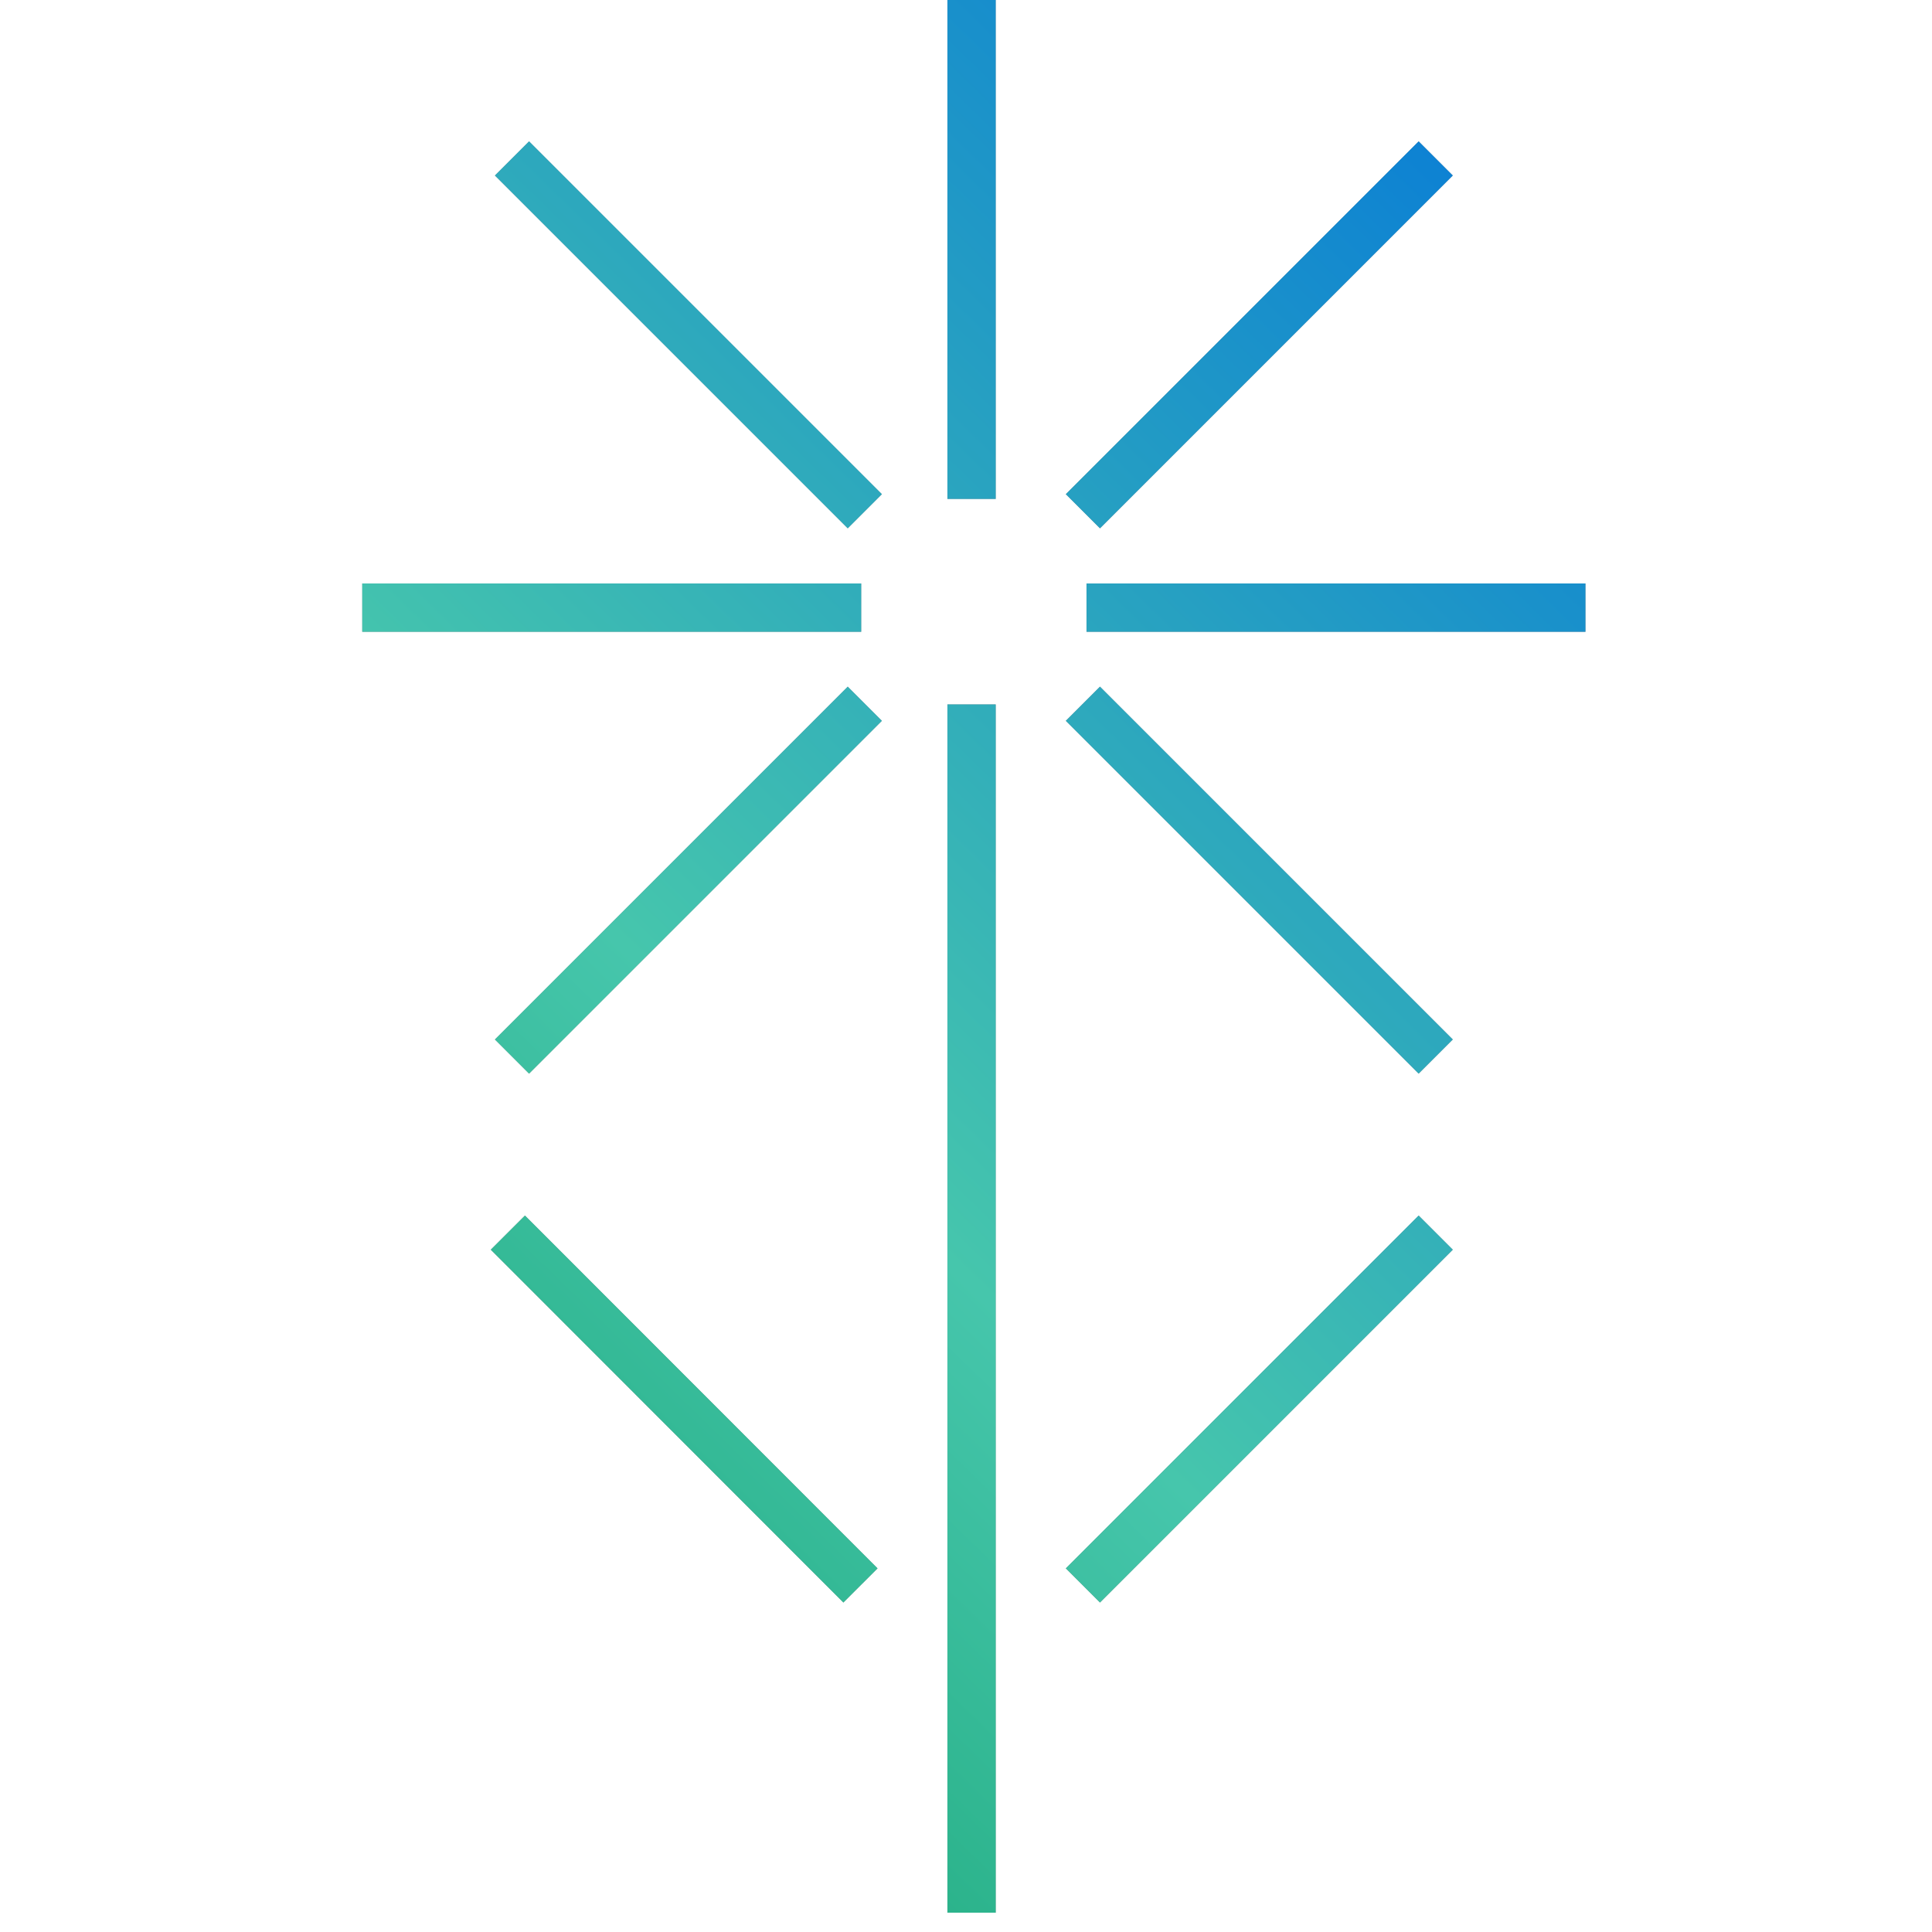
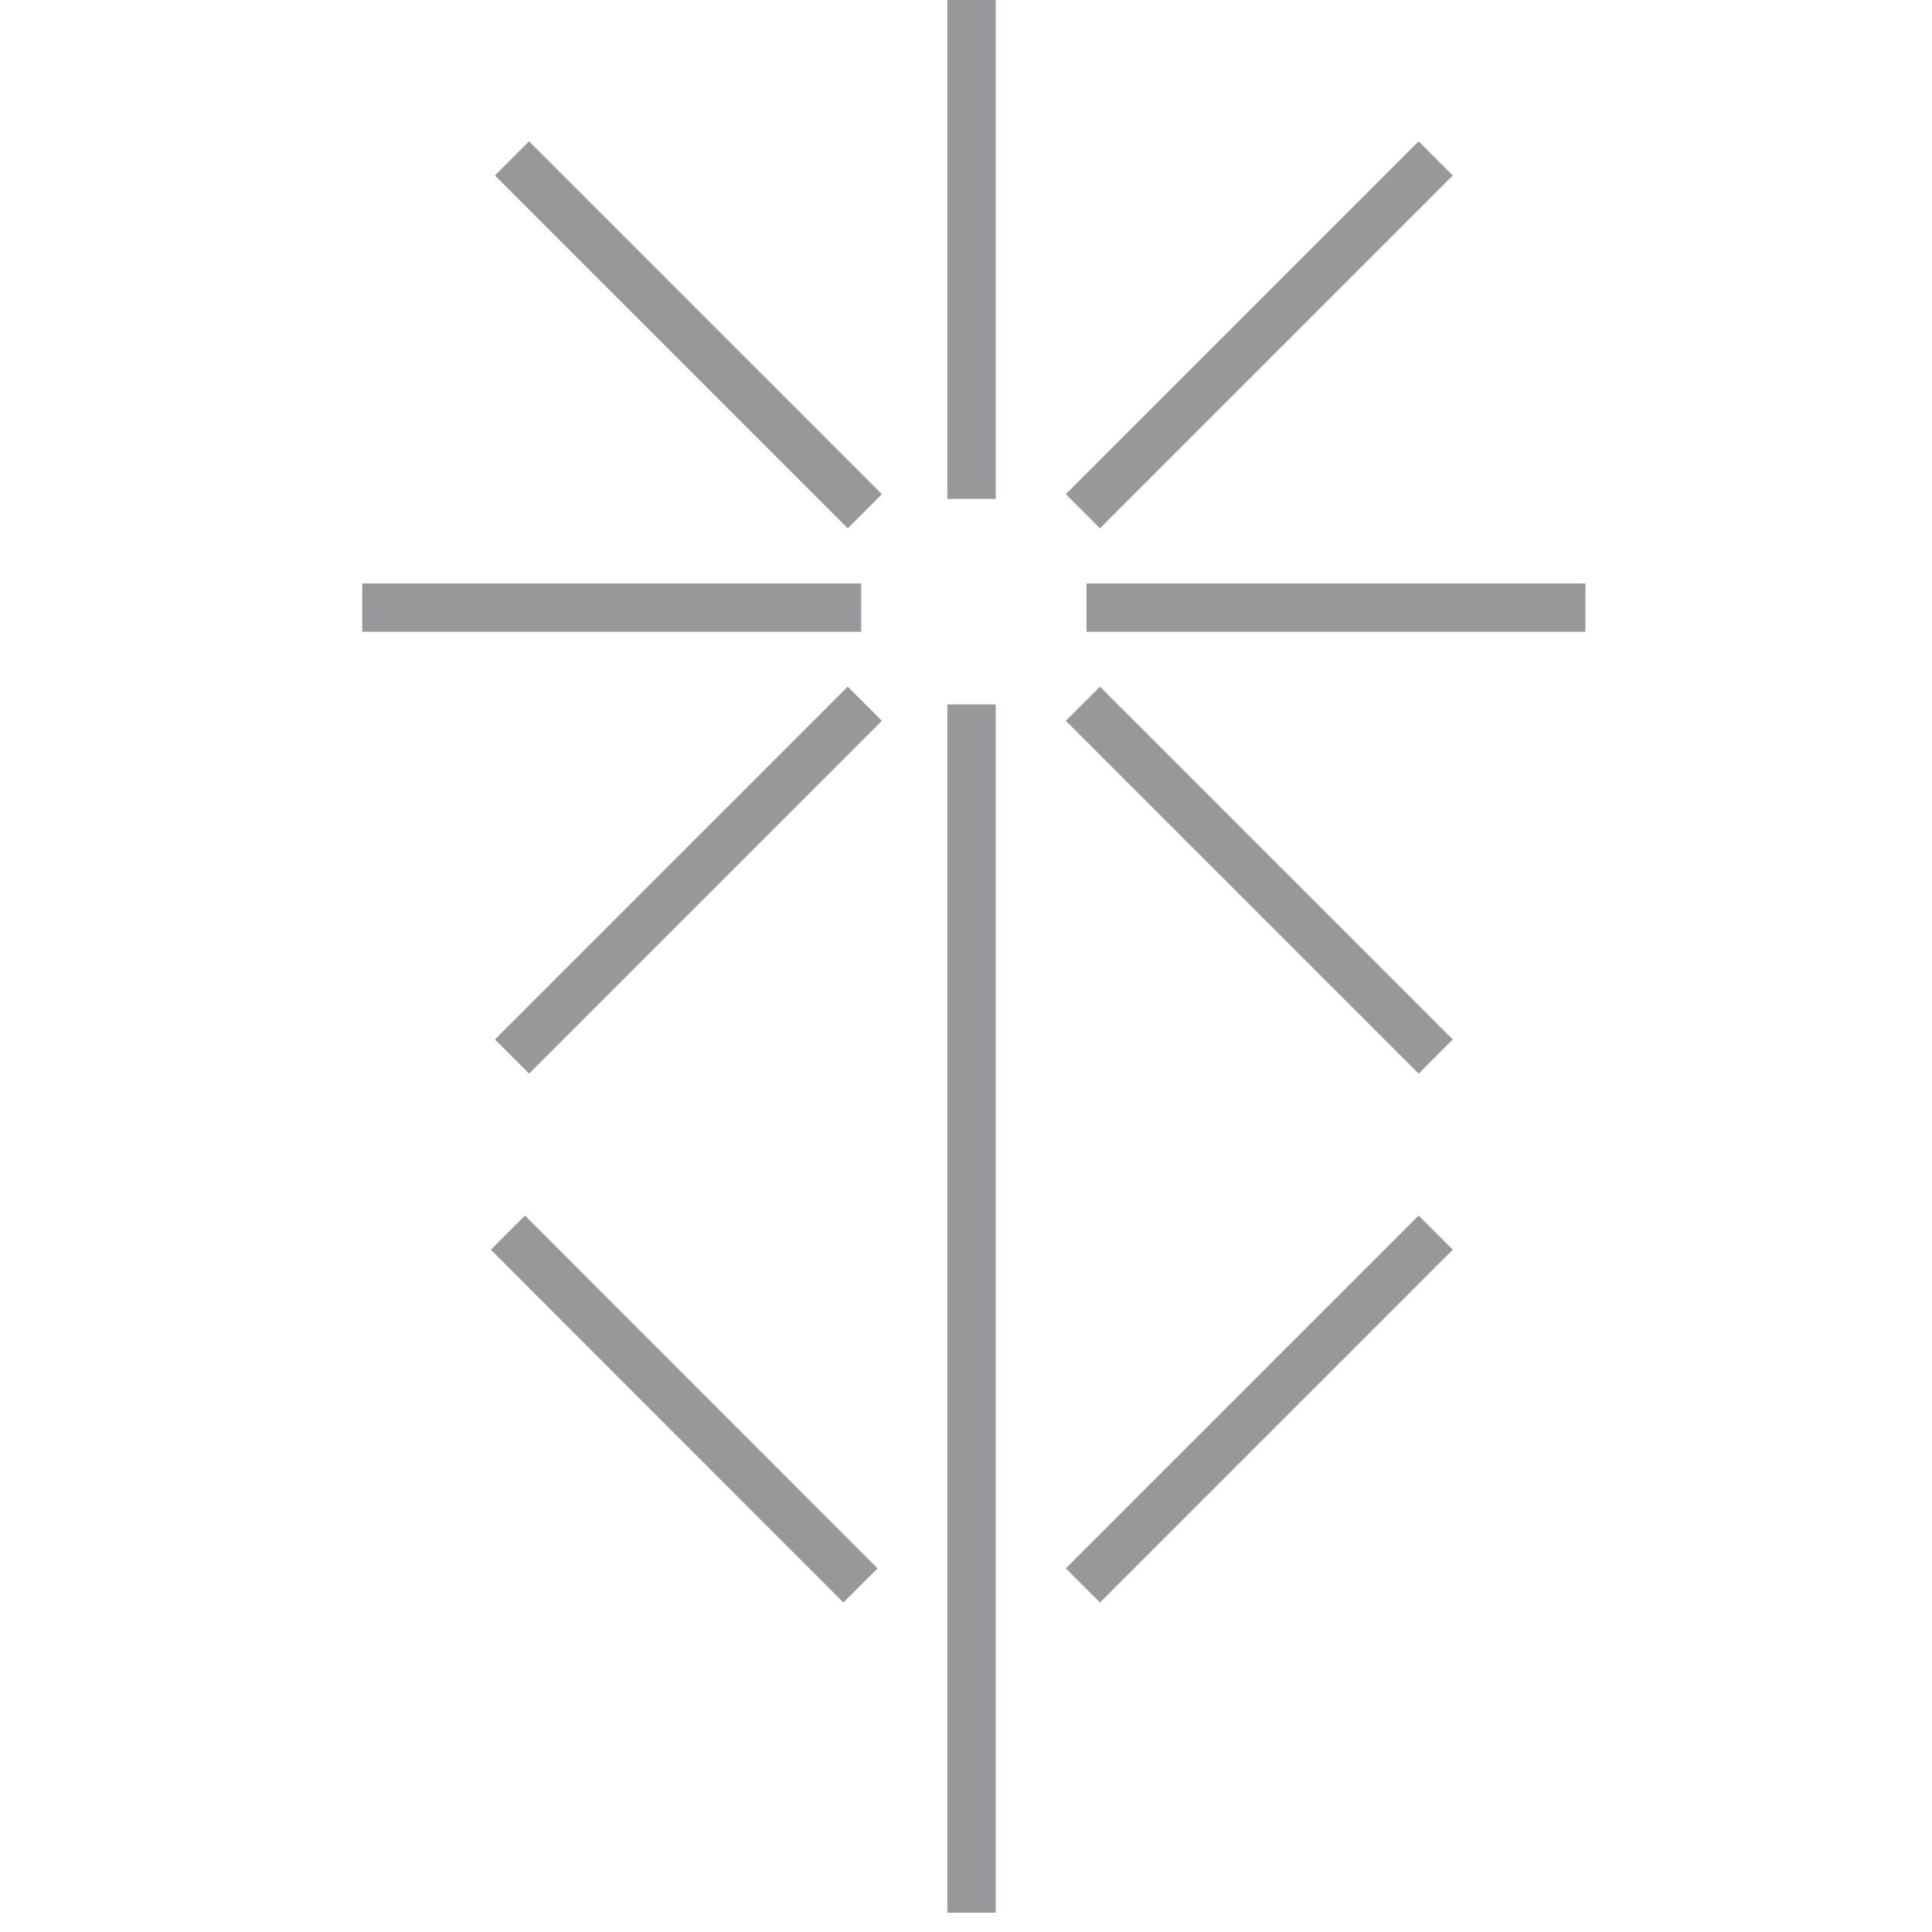
<svg xmlns="http://www.w3.org/2000/svg" width="80" height="80" viewBox="0 0 80 80" fill="none">
  <path d="M40.23 79.2V29.17M40.23 20.66V0M44.99 25.16H65.65M44.84 21.17L59.45 6.56M35.81 21.17L21.2 6.56M44.84 65.65L59.45 51.04M35.63 65.65L21.03 51.04M35.81 29.14L21.2 43.75M44.84 29.14L59.45 43.75M15 25.16H35.66" stroke="#98989A" stroke-width="2" stroke-miterlimit="10" />
-   <path d="M40.23 79.2V29.17M40.23 20.66V0M44.99 25.16H65.65M44.84 21.17L59.45 6.56M35.81 21.17L21.2 6.56M44.84 65.65L59.45 51.04M35.63 65.65L21.03 51.04M35.81 29.14L21.2 43.75M44.84 29.14L59.45 43.75M15 25.16H35.66" stroke="url(#paint0_linear_630_7720)" stroke-width="2" stroke-miterlimit="10" />
  <defs>
    <linearGradient id="paint0_linear_630_7720" x1="12.954" y1="79.598" x2="79.867" y2="10.862" gradientUnits="userSpaceOnUse">
      <stop stop-color="#12A16C" />
      <stop offset="0.396" stop-color="#46C6AC" />
      <stop offset="1" stop-color="#0072DC" />
    </linearGradient>
  </defs>
</svg>